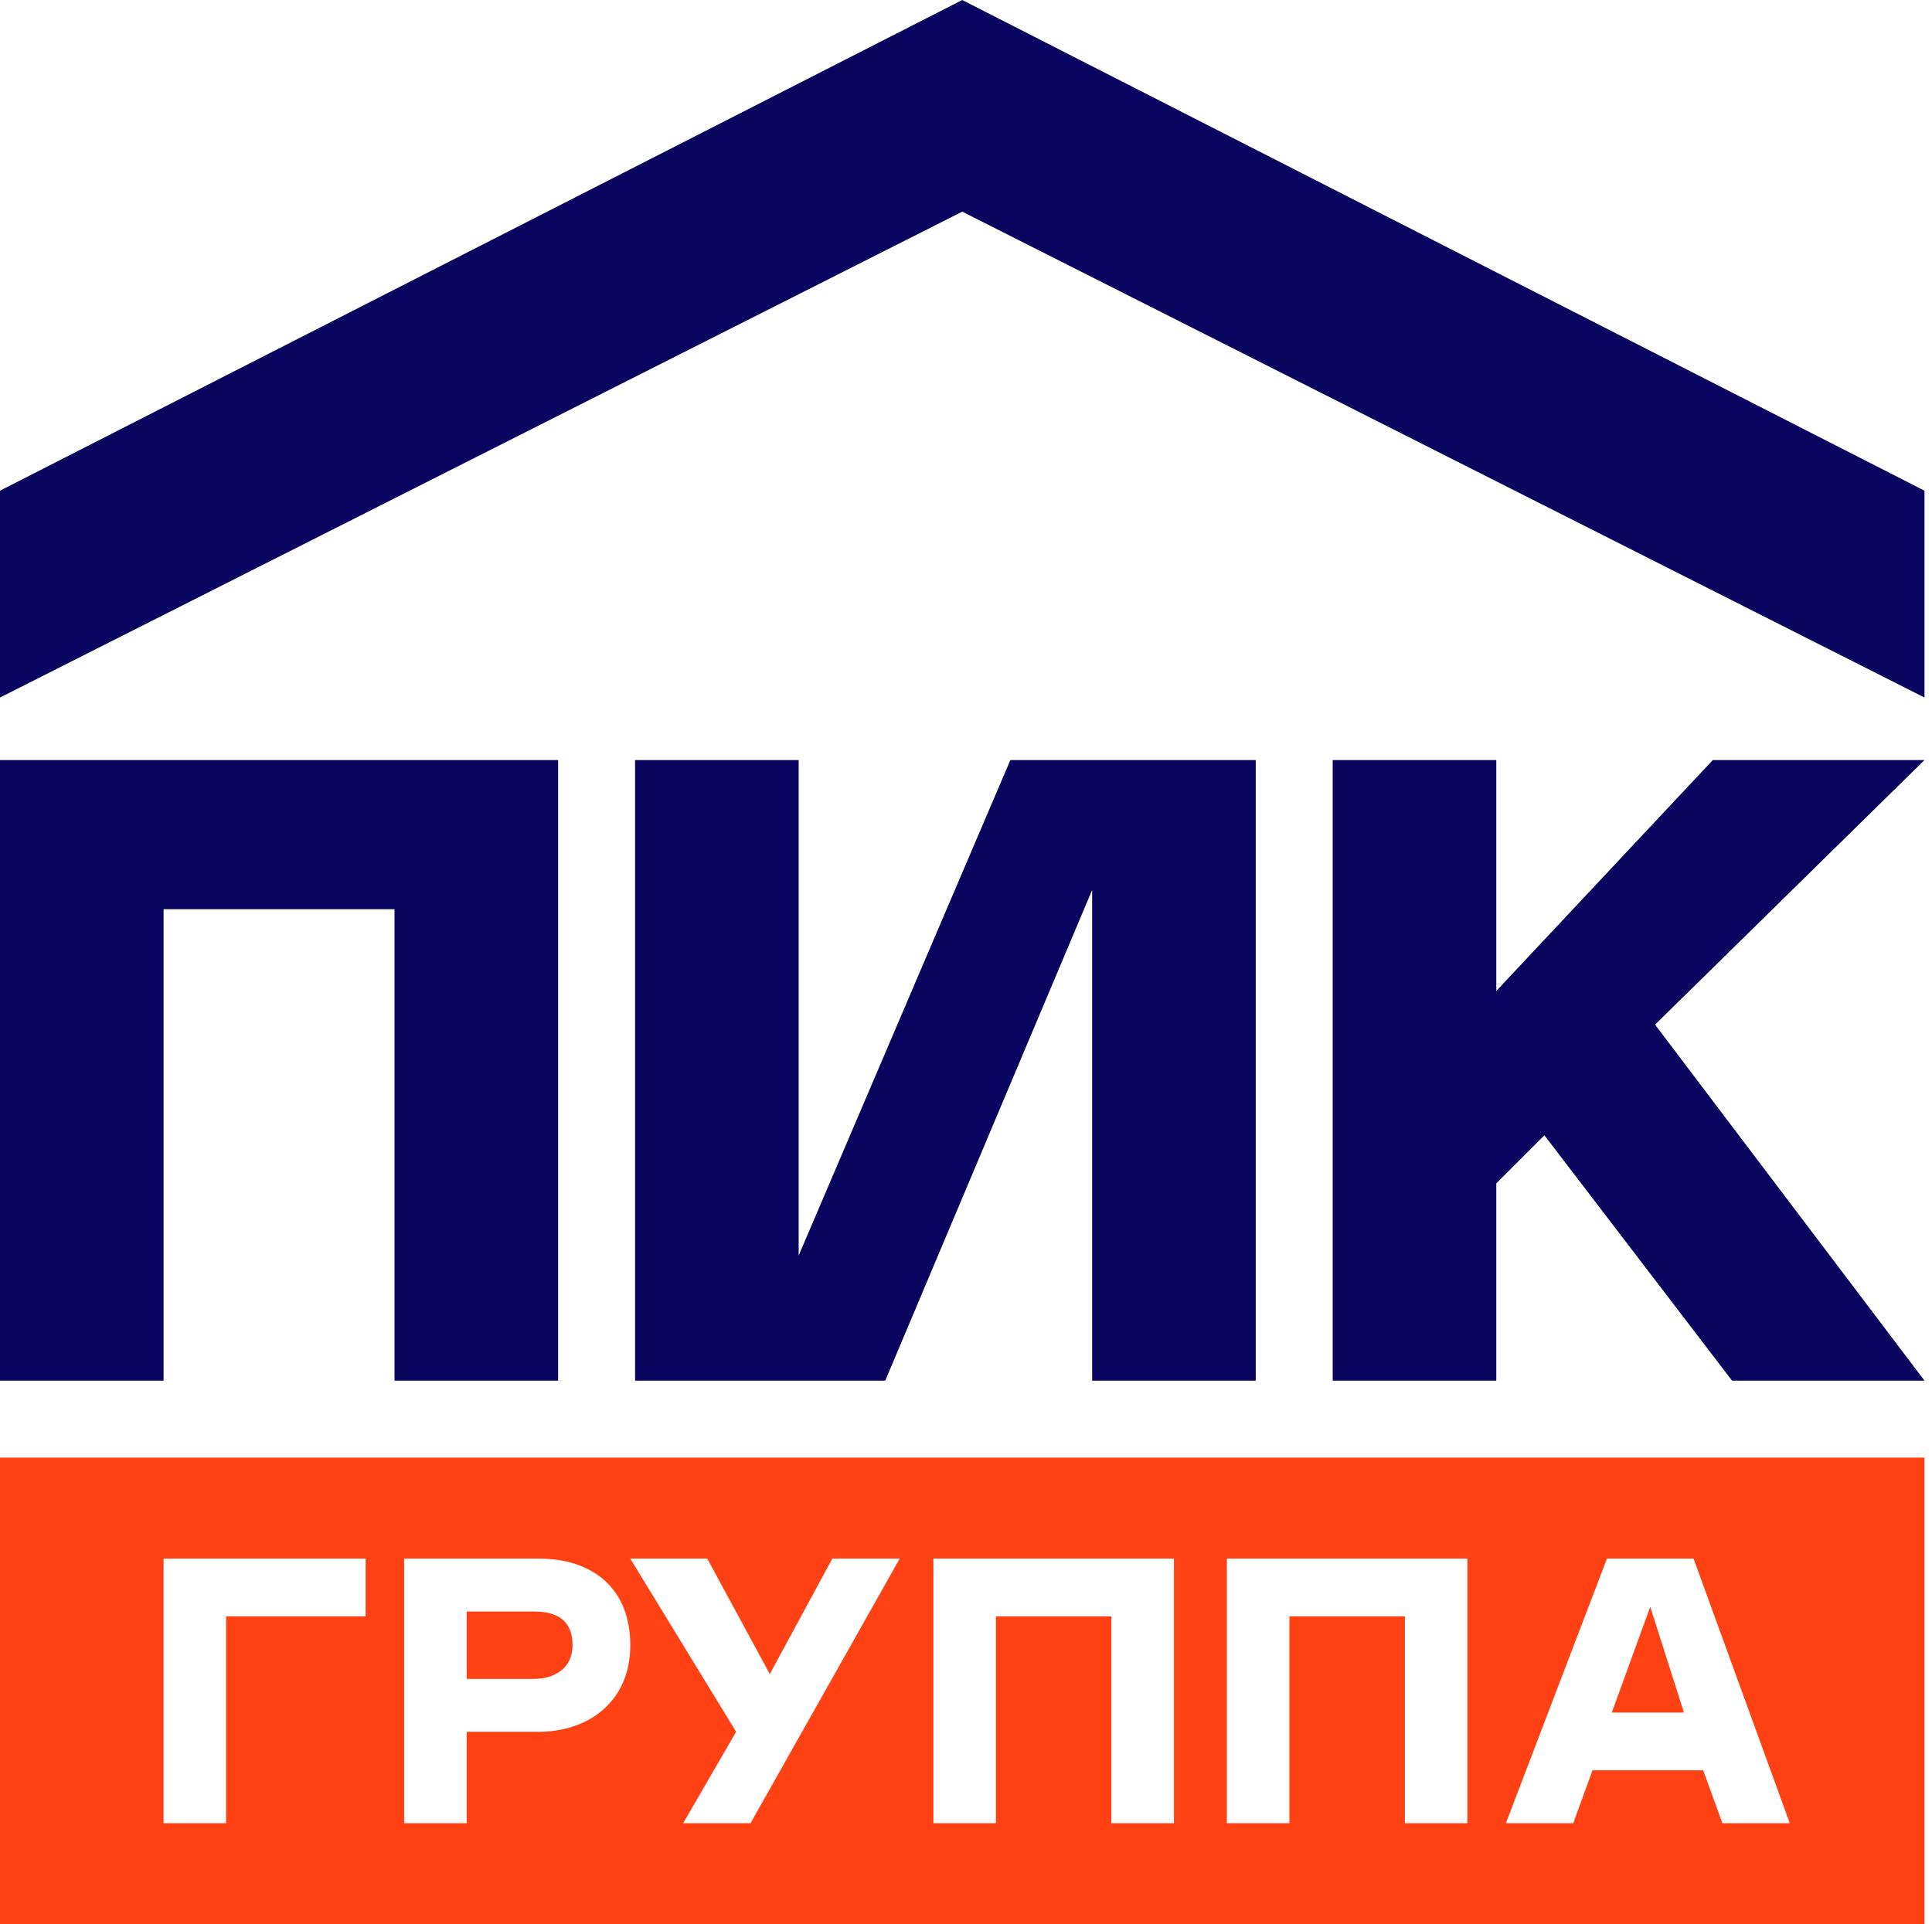
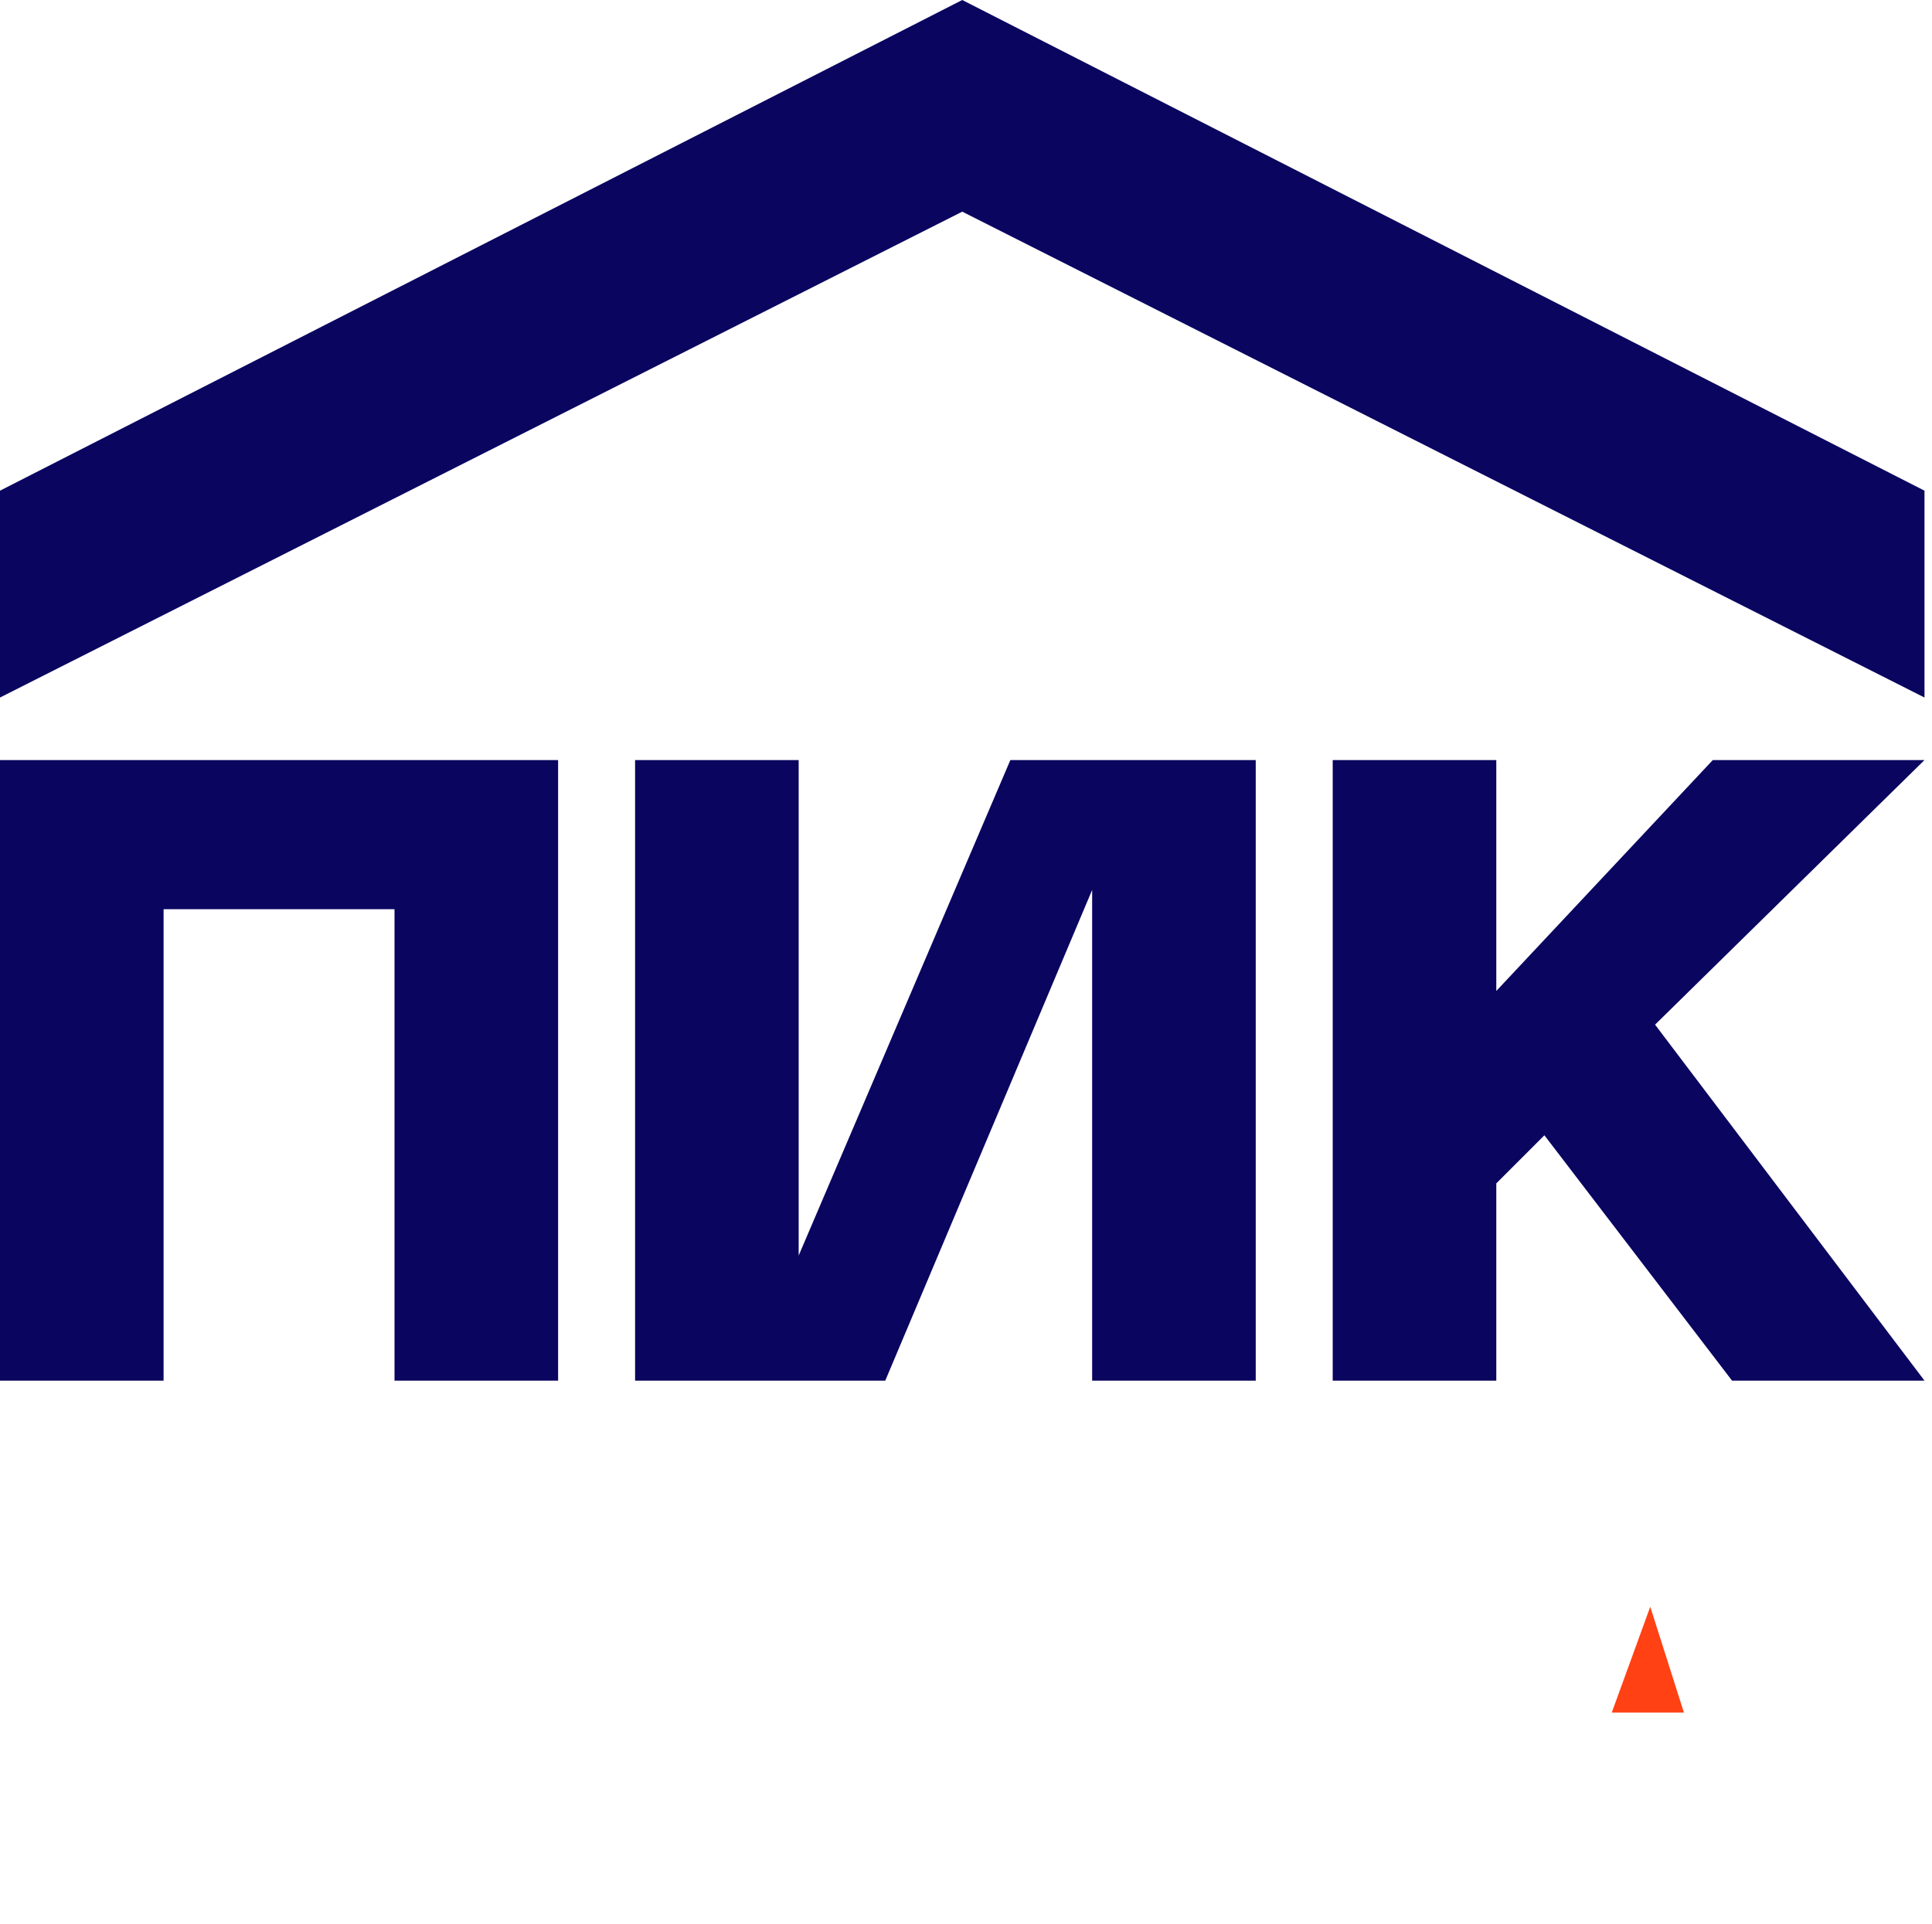
<svg xmlns="http://www.w3.org/2000/svg" width="257" height="256" viewBox="0 0 257 256" fill="none">
  <path d="M128.001 0L0 65.28V92.8L128.001 28.16L256.001 92.8V65.28L128.001 0ZM21.76 120.961H52.48V183.681H74.24V101.12H0V183.681H21.76V120.961ZM84.48 101.12V183.681H117.761L145.281 118.401V183.681H167.041V101.12H134.401L106.241 167.041V101.12H84.48ZM177.281 101.12V183.681H199.041V157.441L205.441 151.041L230.401 183.681H256.001L220.161 136.321L256.001 101.12H227.841L199.041 131.841V101.12H177.281Z" fill="#0A055F" />
-   <path d="M219.521 213.764L214.401 227.844H224.001L219.521 213.764Z" fill="#FF4114" />
-   <path d="M0 256H256.001V193.92H0V256ZM213.761 207.36H225.281L238.081 242.56H229.121L226.561 235.52H211.841L209.281 242.56H200.321L213.761 207.36V207.36ZM163.201 207.36H195.201V242.56H186.881V215.04H171.521V242.56H163.201V207.36ZM124.161 207.36H156.161V242.56H147.841V215.04H132.481V242.56H124.161V207.36ZM94.081 207.36L102.4 222.72L110.721 207.36H119.681L99.841 242.56H90.88L97.921 230.4L83.84 207.36H94.081V207.36ZM53.76 207.36H71.68C78.72 207.36 83.84 211.2 83.84 218.88C83.84 226.56 78.08 230.4 71.68 230.4H62.08V242.56H53.76V207.36V207.36ZM21.76 207.36H48.64V215.04H30.08V242.56H21.76V207.36V207.36Z" fill="#FF4114" />
-   <path d="M76.162 218.881C76.162 215.681 74.242 214.401 71.042 214.401H62.081V223.361H71.042C73.602 223.361 76.162 222.081 76.162 218.881V218.881Z" fill="#FF4114" />
+   <path d="M219.521 213.764L214.401 227.844H224.001L219.521 213.764" fill="#FF4114" />
</svg>